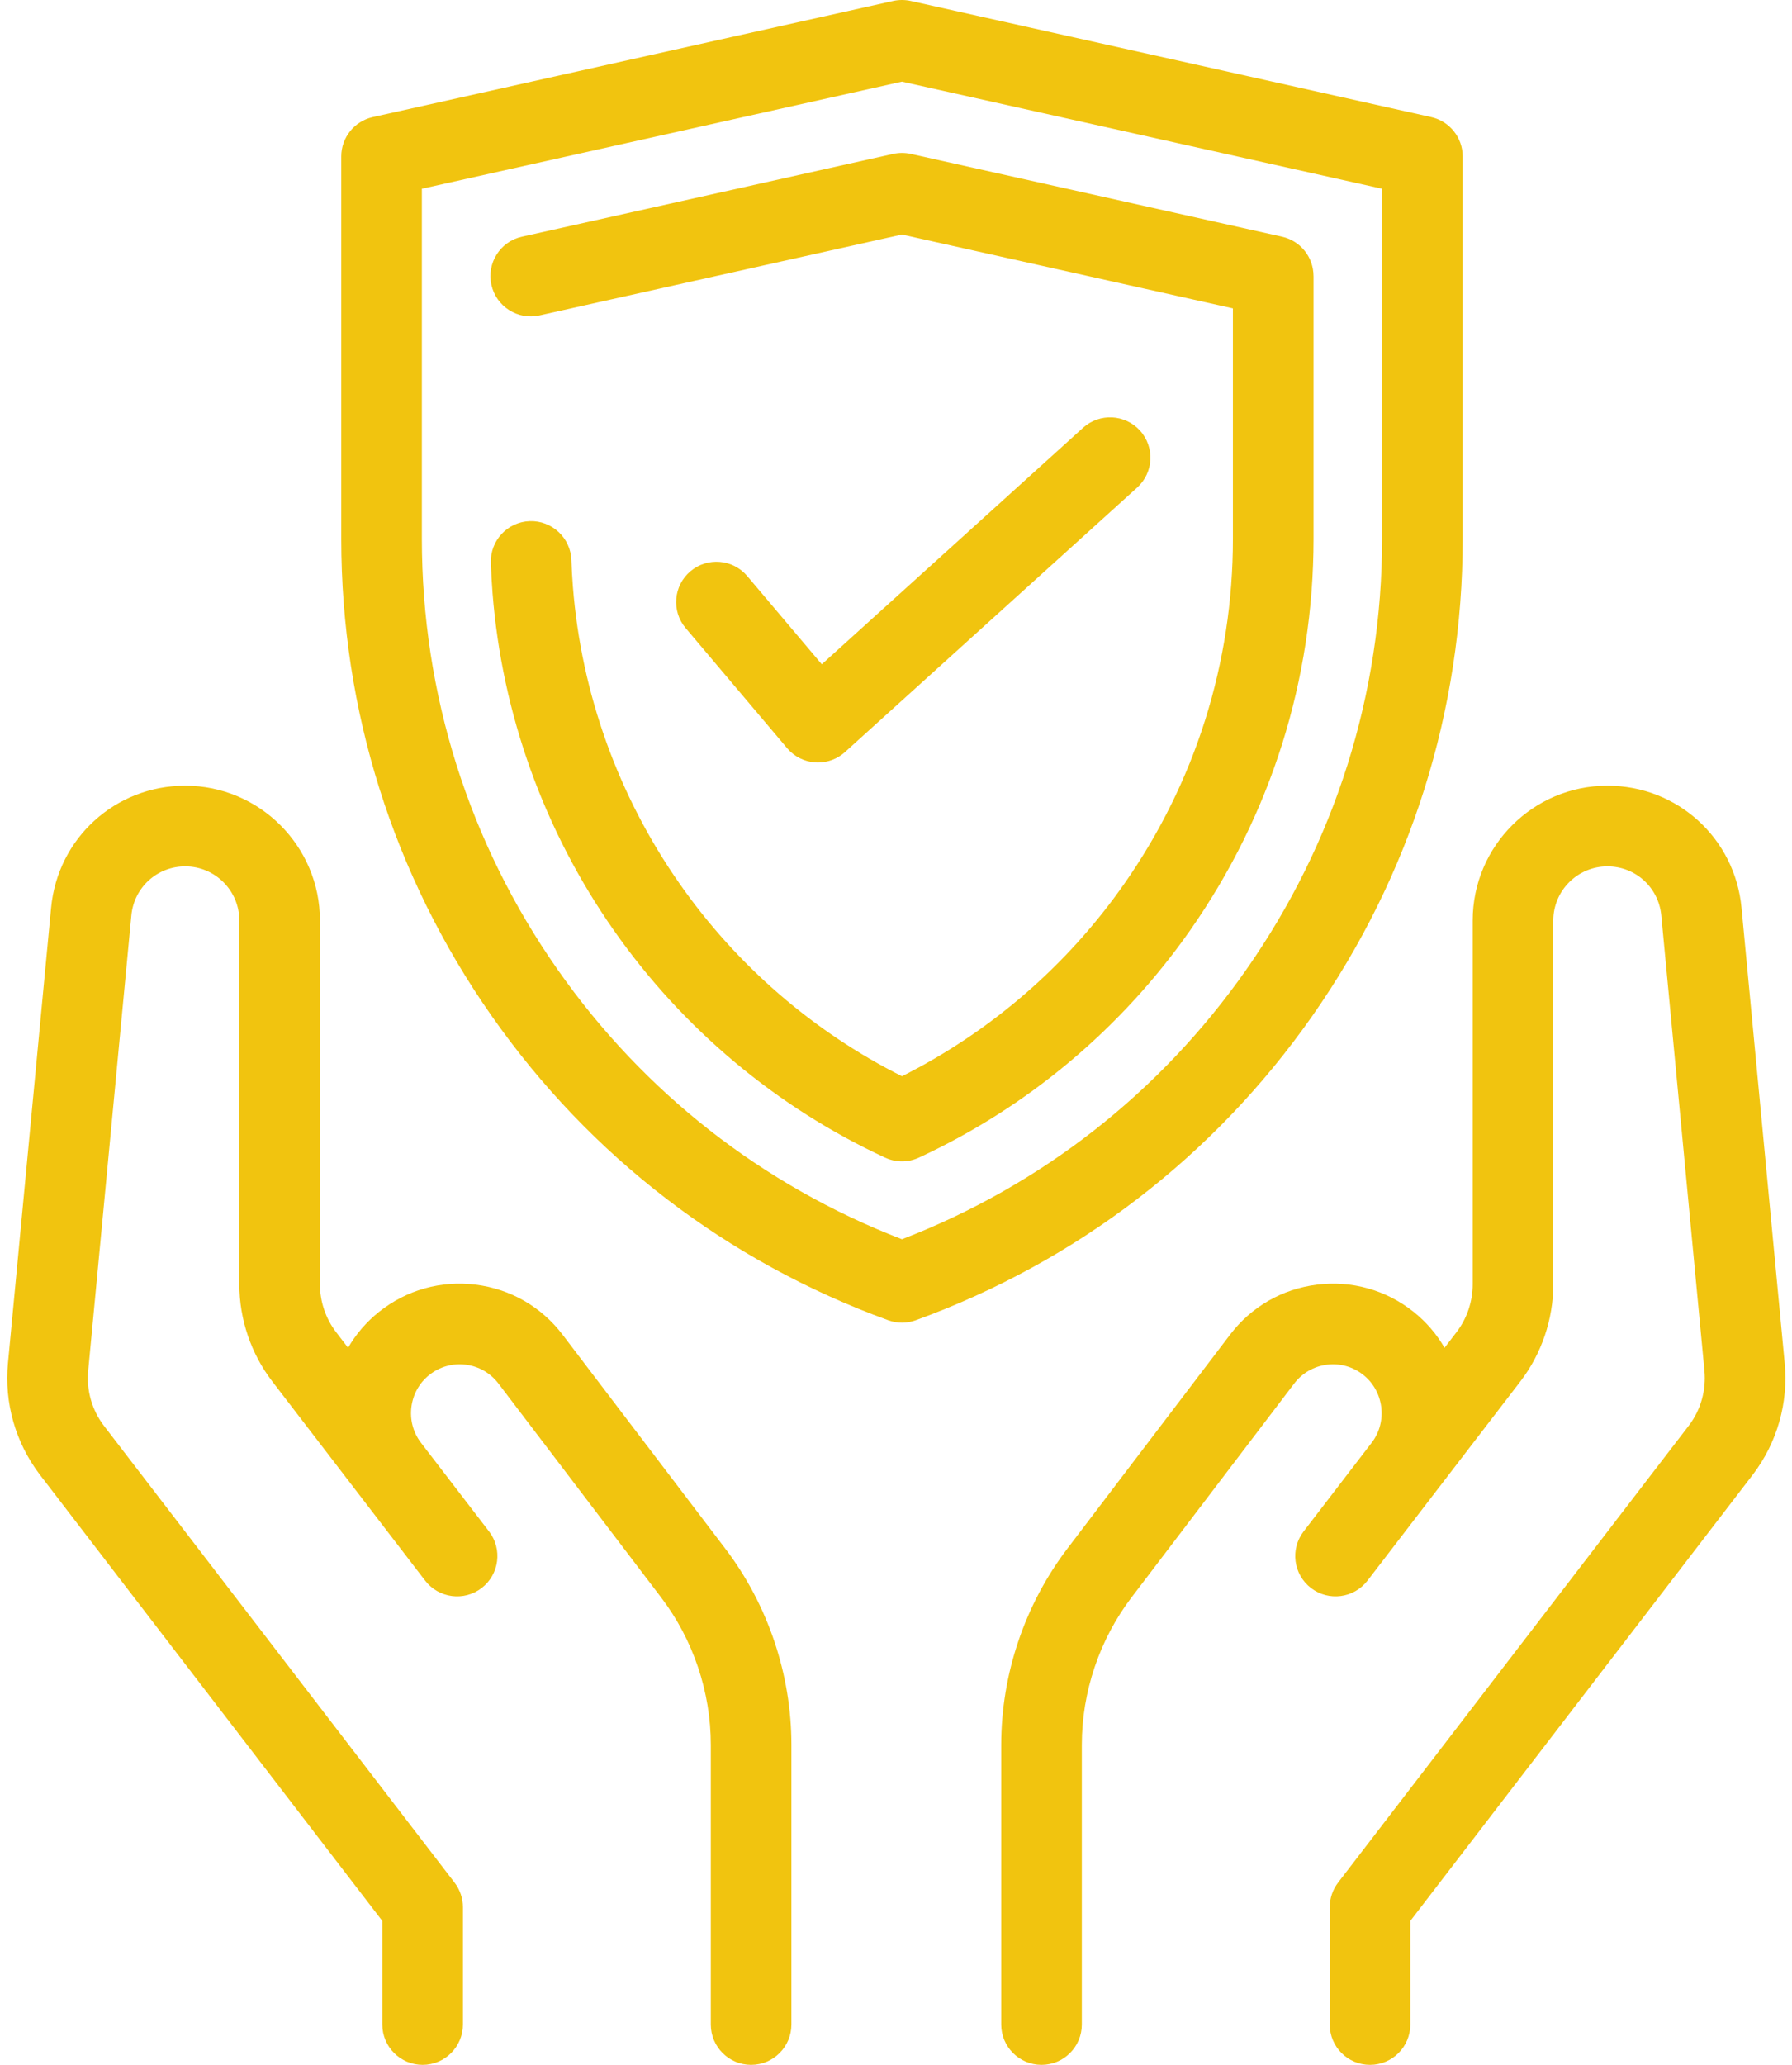
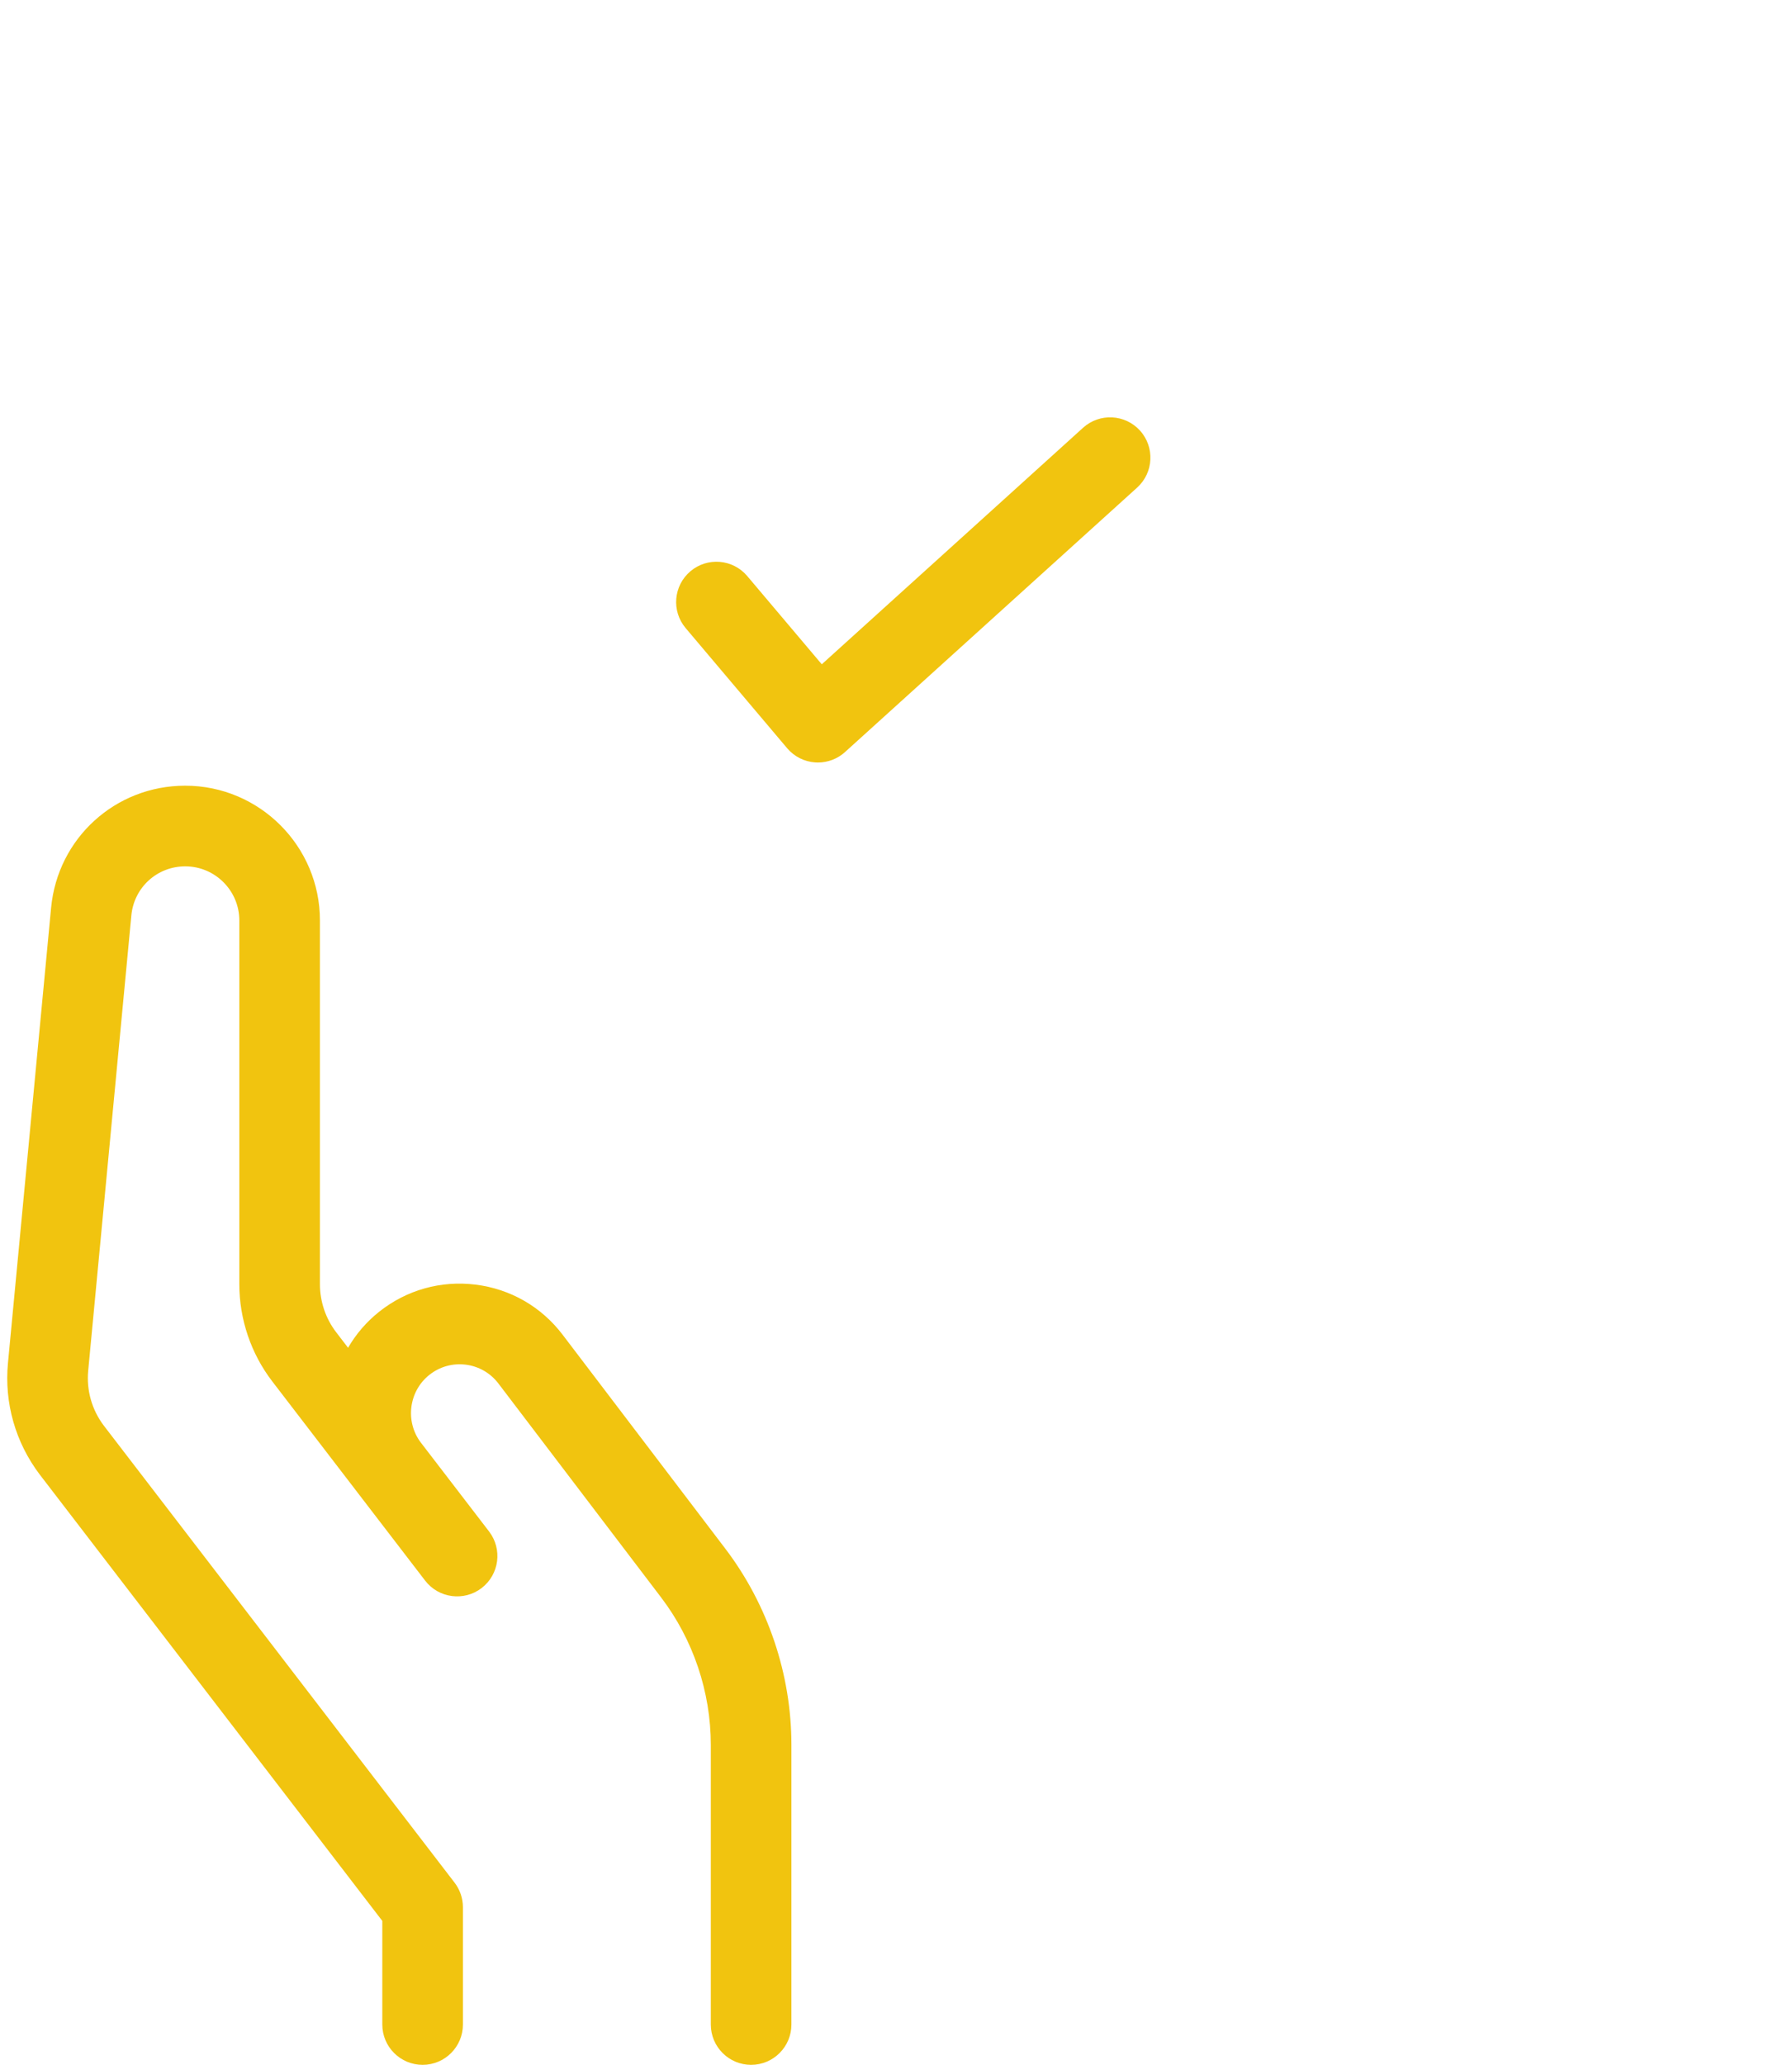
<svg xmlns="http://www.w3.org/2000/svg" width="132" height="152" viewBox="0 0 132 152" fill="none">
-   <path d="M96.669 74.781C103.913 64.438 107.742 52.296 107.742 39.669V11.514C107.742 10.124 106.776 8.919 105.419 8.616L67.085 0.07C66.66 -0.023 66.219 -0.023 65.794 0.07L27.461 8.616C26.103 8.919 25.138 10.124 25.138 11.514V39.669C25.138 52.296 28.967 64.438 36.212 74.78C43.456 85.123 53.558 92.871 65.426 97.187C65.753 97.305 66.097 97.366 66.439 97.366C66.783 97.366 67.127 97.305 67.454 97.187C79.322 92.872 89.424 85.123 96.669 74.781ZM66.439 91.226C56.163 87.264 47.408 80.417 41.075 71.374C34.533 62.035 31.075 51.072 31.075 39.669V13.894L66.439 6.01L101.805 13.894V39.669C101.805 51.07 98.347 62.034 91.805 71.374C85.471 80.417 76.716 87.264 66.439 91.226Z" fill="#F1C40F" />
-   <path d="M96.754 20.322C96.754 18.93 95.79 17.726 94.432 17.424L67.087 11.327C66.661 11.233 66.219 11.233 65.793 11.327L38.447 17.424C36.847 17.781 35.839 19.367 36.196 20.968C36.553 22.568 38.14 23.576 39.739 23.219L66.439 17.267L90.817 22.701V39.669C90.817 48.804 88.046 57.588 82.806 65.071C78.595 71.083 72.957 75.953 66.439 79.227C59.922 75.955 54.285 71.083 50.074 65.071C45.541 58.599 42.818 51.033 42.201 43.194C42.149 42.54 42.112 41.879 42.09 41.227C42.033 39.587 40.65 38.306 39.02 38.362C37.382 38.418 36.099 39.793 36.156 41.431C36.181 42.17 36.223 42.92 36.281 43.66C36.981 52.556 40.07 61.138 45.211 68.477C50.289 75.726 57.198 81.515 65.193 85.217C65.588 85.4 66.015 85.492 66.441 85.492C66.866 85.492 67.292 85.4 67.687 85.217C75.683 81.514 82.593 75.726 87.67 68.477C93.613 59.992 96.756 50.029 96.756 39.669V20.322H96.754Z" fill="#F1C40F" />
  <path d="M57.982 55.079C58.502 55.694 59.247 56.071 60.051 56.124C60.117 56.129 60.183 56.131 60.249 56.131C60.982 56.131 61.693 55.86 62.24 55.365L83.764 35.892C84.979 34.792 85.073 32.915 83.974 31.698C82.873 30.483 80.996 30.389 79.78 31.488L60.533 48.901L55.04 42.403C53.982 41.152 52.108 40.994 50.857 42.053C49.605 43.112 49.448 44.984 50.506 46.237L57.982 55.079Z" fill="#F1C40F" />
  <path d="M41.441 98.251C39.876 96.194 37.602 94.886 35.038 94.566C32.474 94.247 29.948 94.956 27.926 96.564C26.979 97.317 26.215 98.219 25.639 99.213L24.767 98.076C23.992 97.069 23.567 95.814 23.567 94.543V67.76C23.567 62.289 19.115 57.837 13.643 57.837C8.497 57.837 4.25 61.701 3.764 66.823L0.587 100.334C0.307 103.269 1.135 106.181 2.927 108.547L28.161 141.405V149.031C28.161 150.671 29.49 152 31.13 152C32.769 152 34.099 150.671 34.099 149.031V140.396C34.099 139.742 33.882 139.107 33.484 138.588L7.648 104.946C6.768 103.784 6.359 102.345 6.497 100.894L9.676 67.385C9.871 65.326 11.577 63.775 13.643 63.775C15.842 63.775 17.629 65.563 17.629 67.76V94.543C17.629 97.115 18.492 99.654 20.058 101.692L26.273 109.786C26.282 109.798 26.292 109.811 26.301 109.824L31.315 116.354C32.315 117.654 34.179 117.899 35.479 116.9C36.779 115.902 37.023 114.038 36.025 112.737L30.994 106.186C29.829 104.644 30.107 102.417 31.624 101.211C32.386 100.605 33.338 100.338 34.304 100.457C35.27 100.578 36.127 101.072 36.716 101.847L48.701 117.597C51.06 120.697 52.359 124.549 52.359 128.445V149.031C52.359 150.671 53.688 152 55.328 152C56.967 152 58.296 150.671 58.296 149.031V128.445C58.296 123.259 56.567 118.129 53.427 114.002L41.441 98.251Z" fill="#F1C40F" />
-   <path d="M131.461 100.334L128.282 66.823C127.797 61.701 123.549 57.837 118.403 57.837C112.932 57.837 108.48 62.289 108.48 67.76V94.543C108.48 95.814 108.053 97.069 107.28 98.076L106.406 99.213C105.831 98.22 105.067 97.318 104.121 96.564C102.098 94.956 99.573 94.247 97.008 94.566C94.444 94.886 92.17 96.194 90.606 98.251L78.621 114.002C75.48 118.129 73.75 123.259 73.75 128.446V149.031C73.75 150.671 75.08 152 76.719 152C78.359 152 79.688 150.671 79.688 149.031V128.445C79.688 124.549 80.987 120.697 83.345 117.597L95.33 101.847C95.921 101.072 96.778 100.579 97.744 100.457C98.71 100.338 99.662 100.605 100.424 101.211C101.939 102.417 102.219 104.644 101.052 106.186L96.023 112.737C95.024 114.038 95.269 115.902 96.569 116.9C97.869 117.899 99.733 117.654 100.732 116.354L105.745 109.824C105.755 109.812 105.763 109.801 105.772 109.789L111.989 101.693C113.555 99.654 114.417 97.115 114.417 94.543V67.76C114.417 65.563 116.206 63.775 118.403 63.775C120.47 63.775 122.176 65.326 122.372 67.385L125.55 100.894C125.687 102.346 125.279 103.784 124.41 104.931L98.562 138.588C98.165 139.107 97.949 139.743 97.949 140.397V149.031C97.949 150.671 99.278 152 100.918 152C102.557 152 103.886 150.671 103.886 149.031V141.405L129.131 108.532C130.911 106.181 131.739 103.269 131.461 100.334Z" fill="#F1C40F" />
</svg>